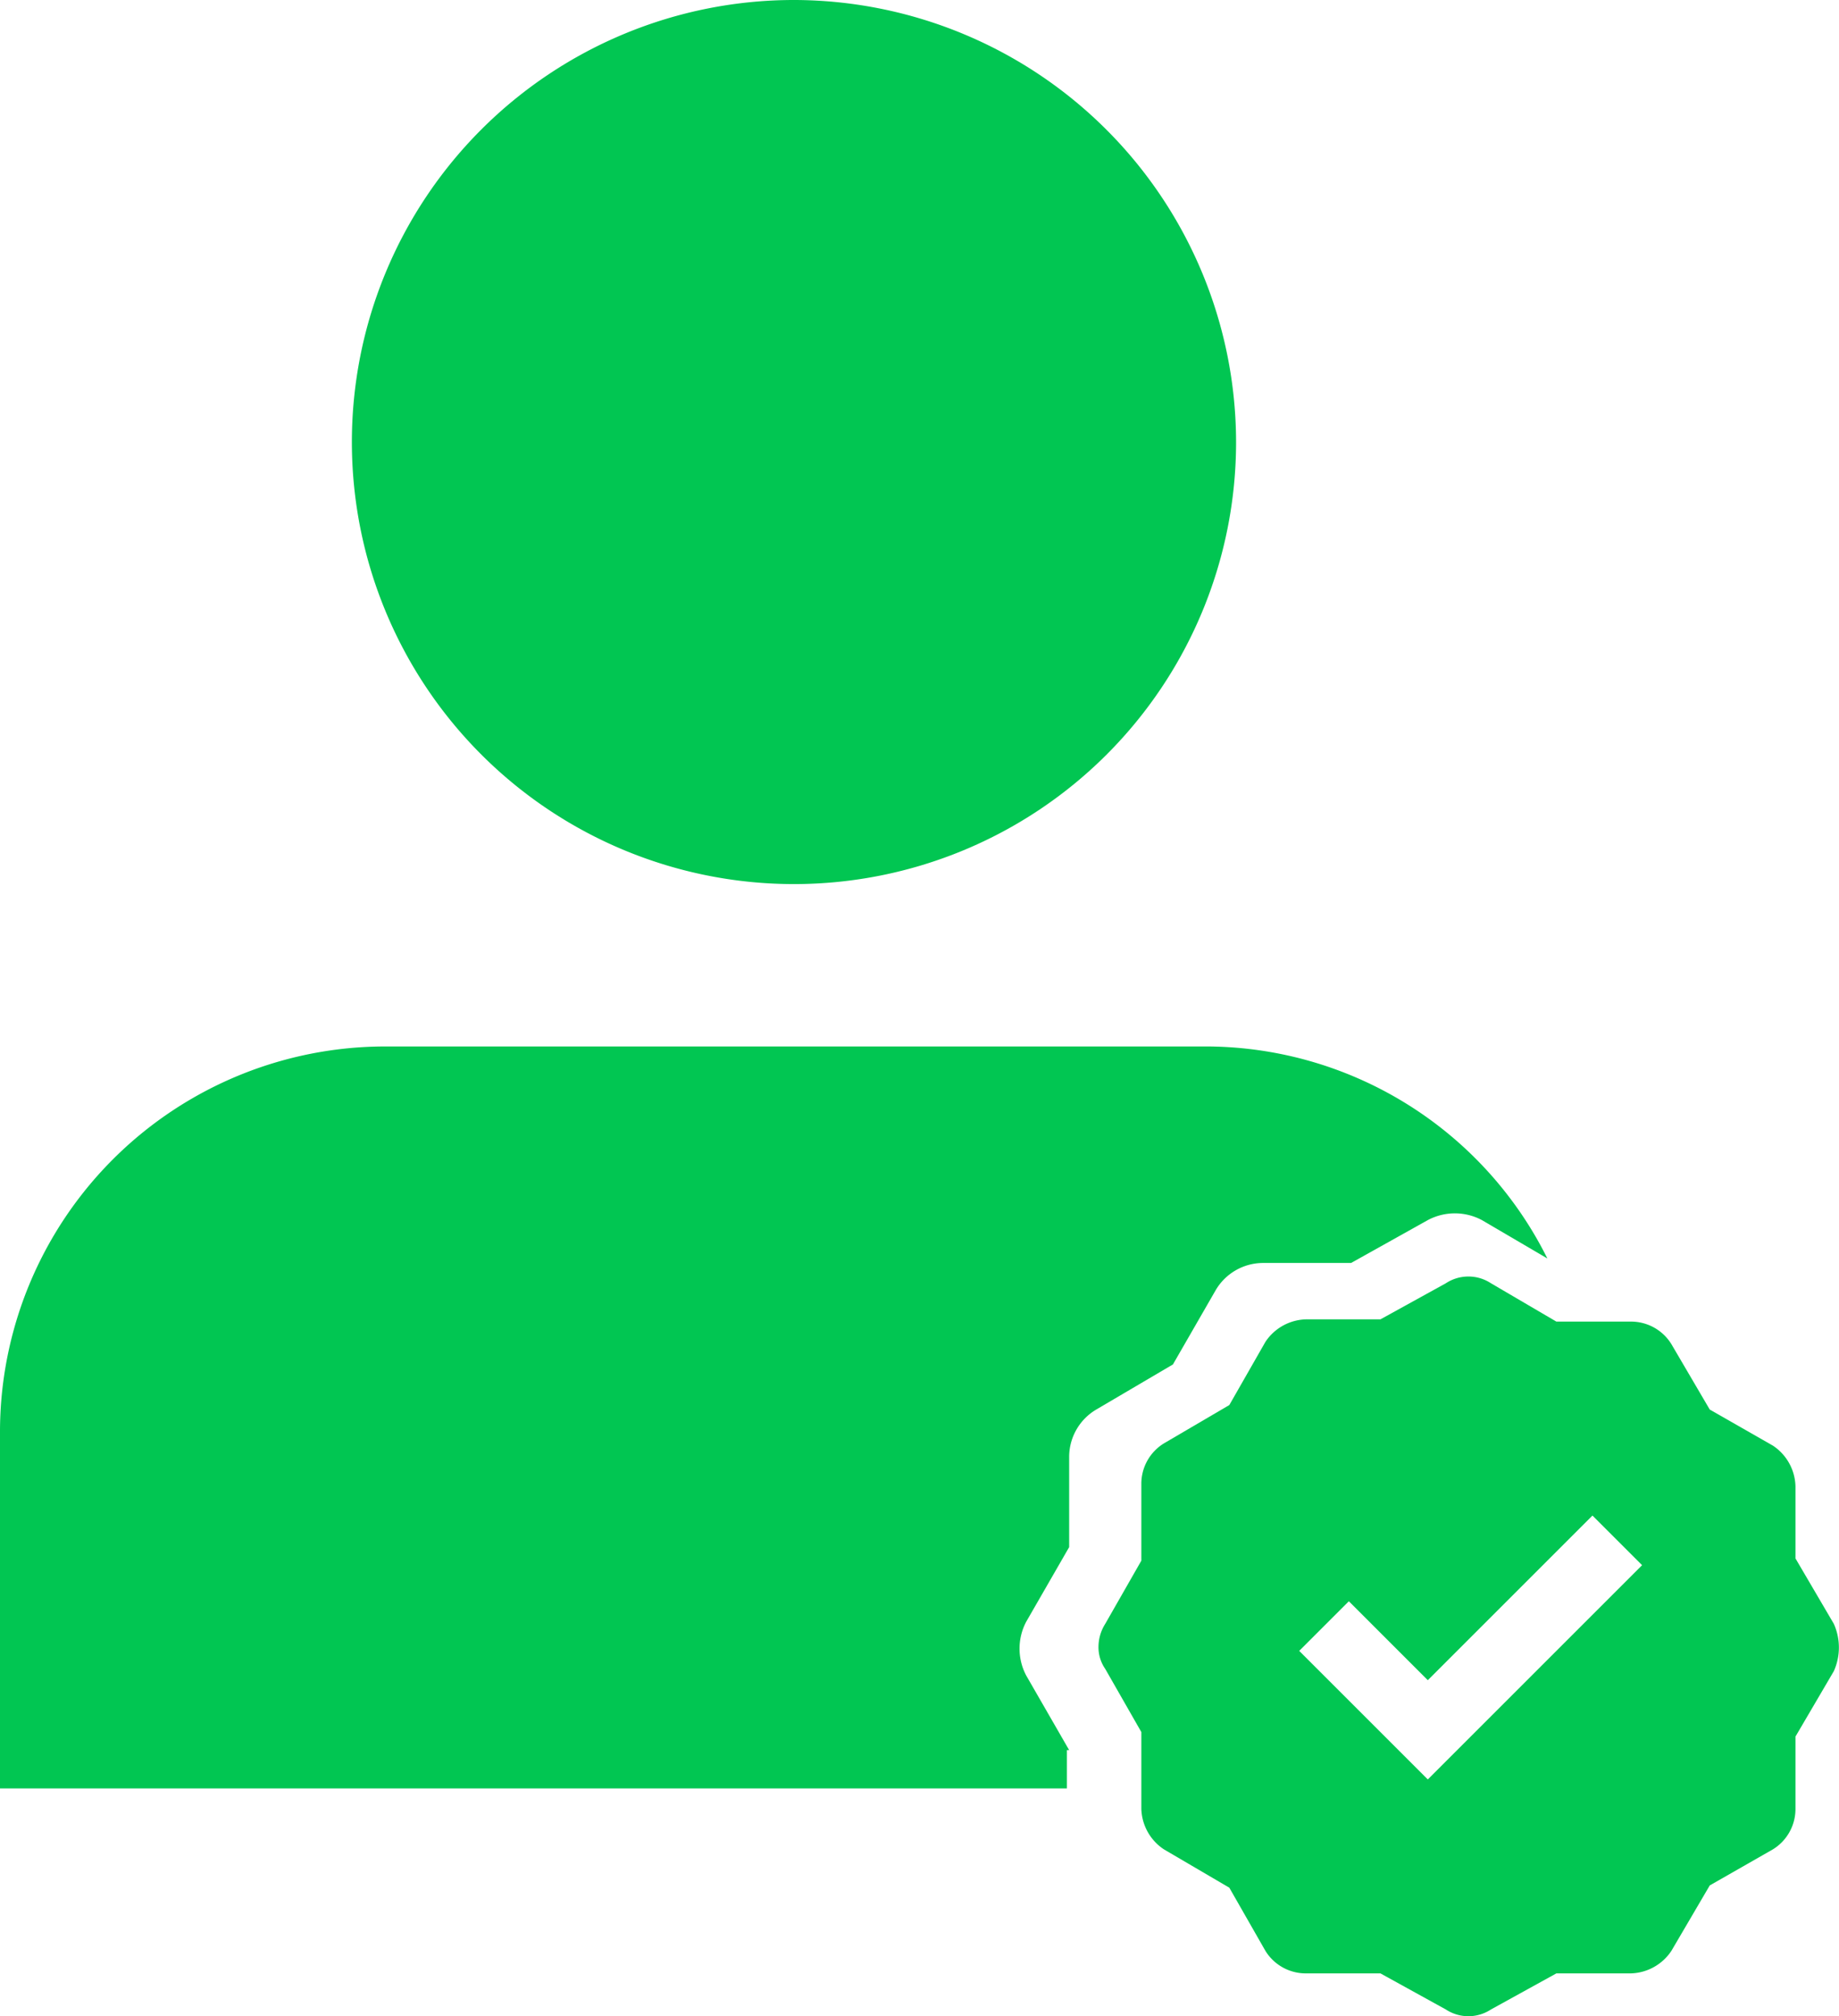
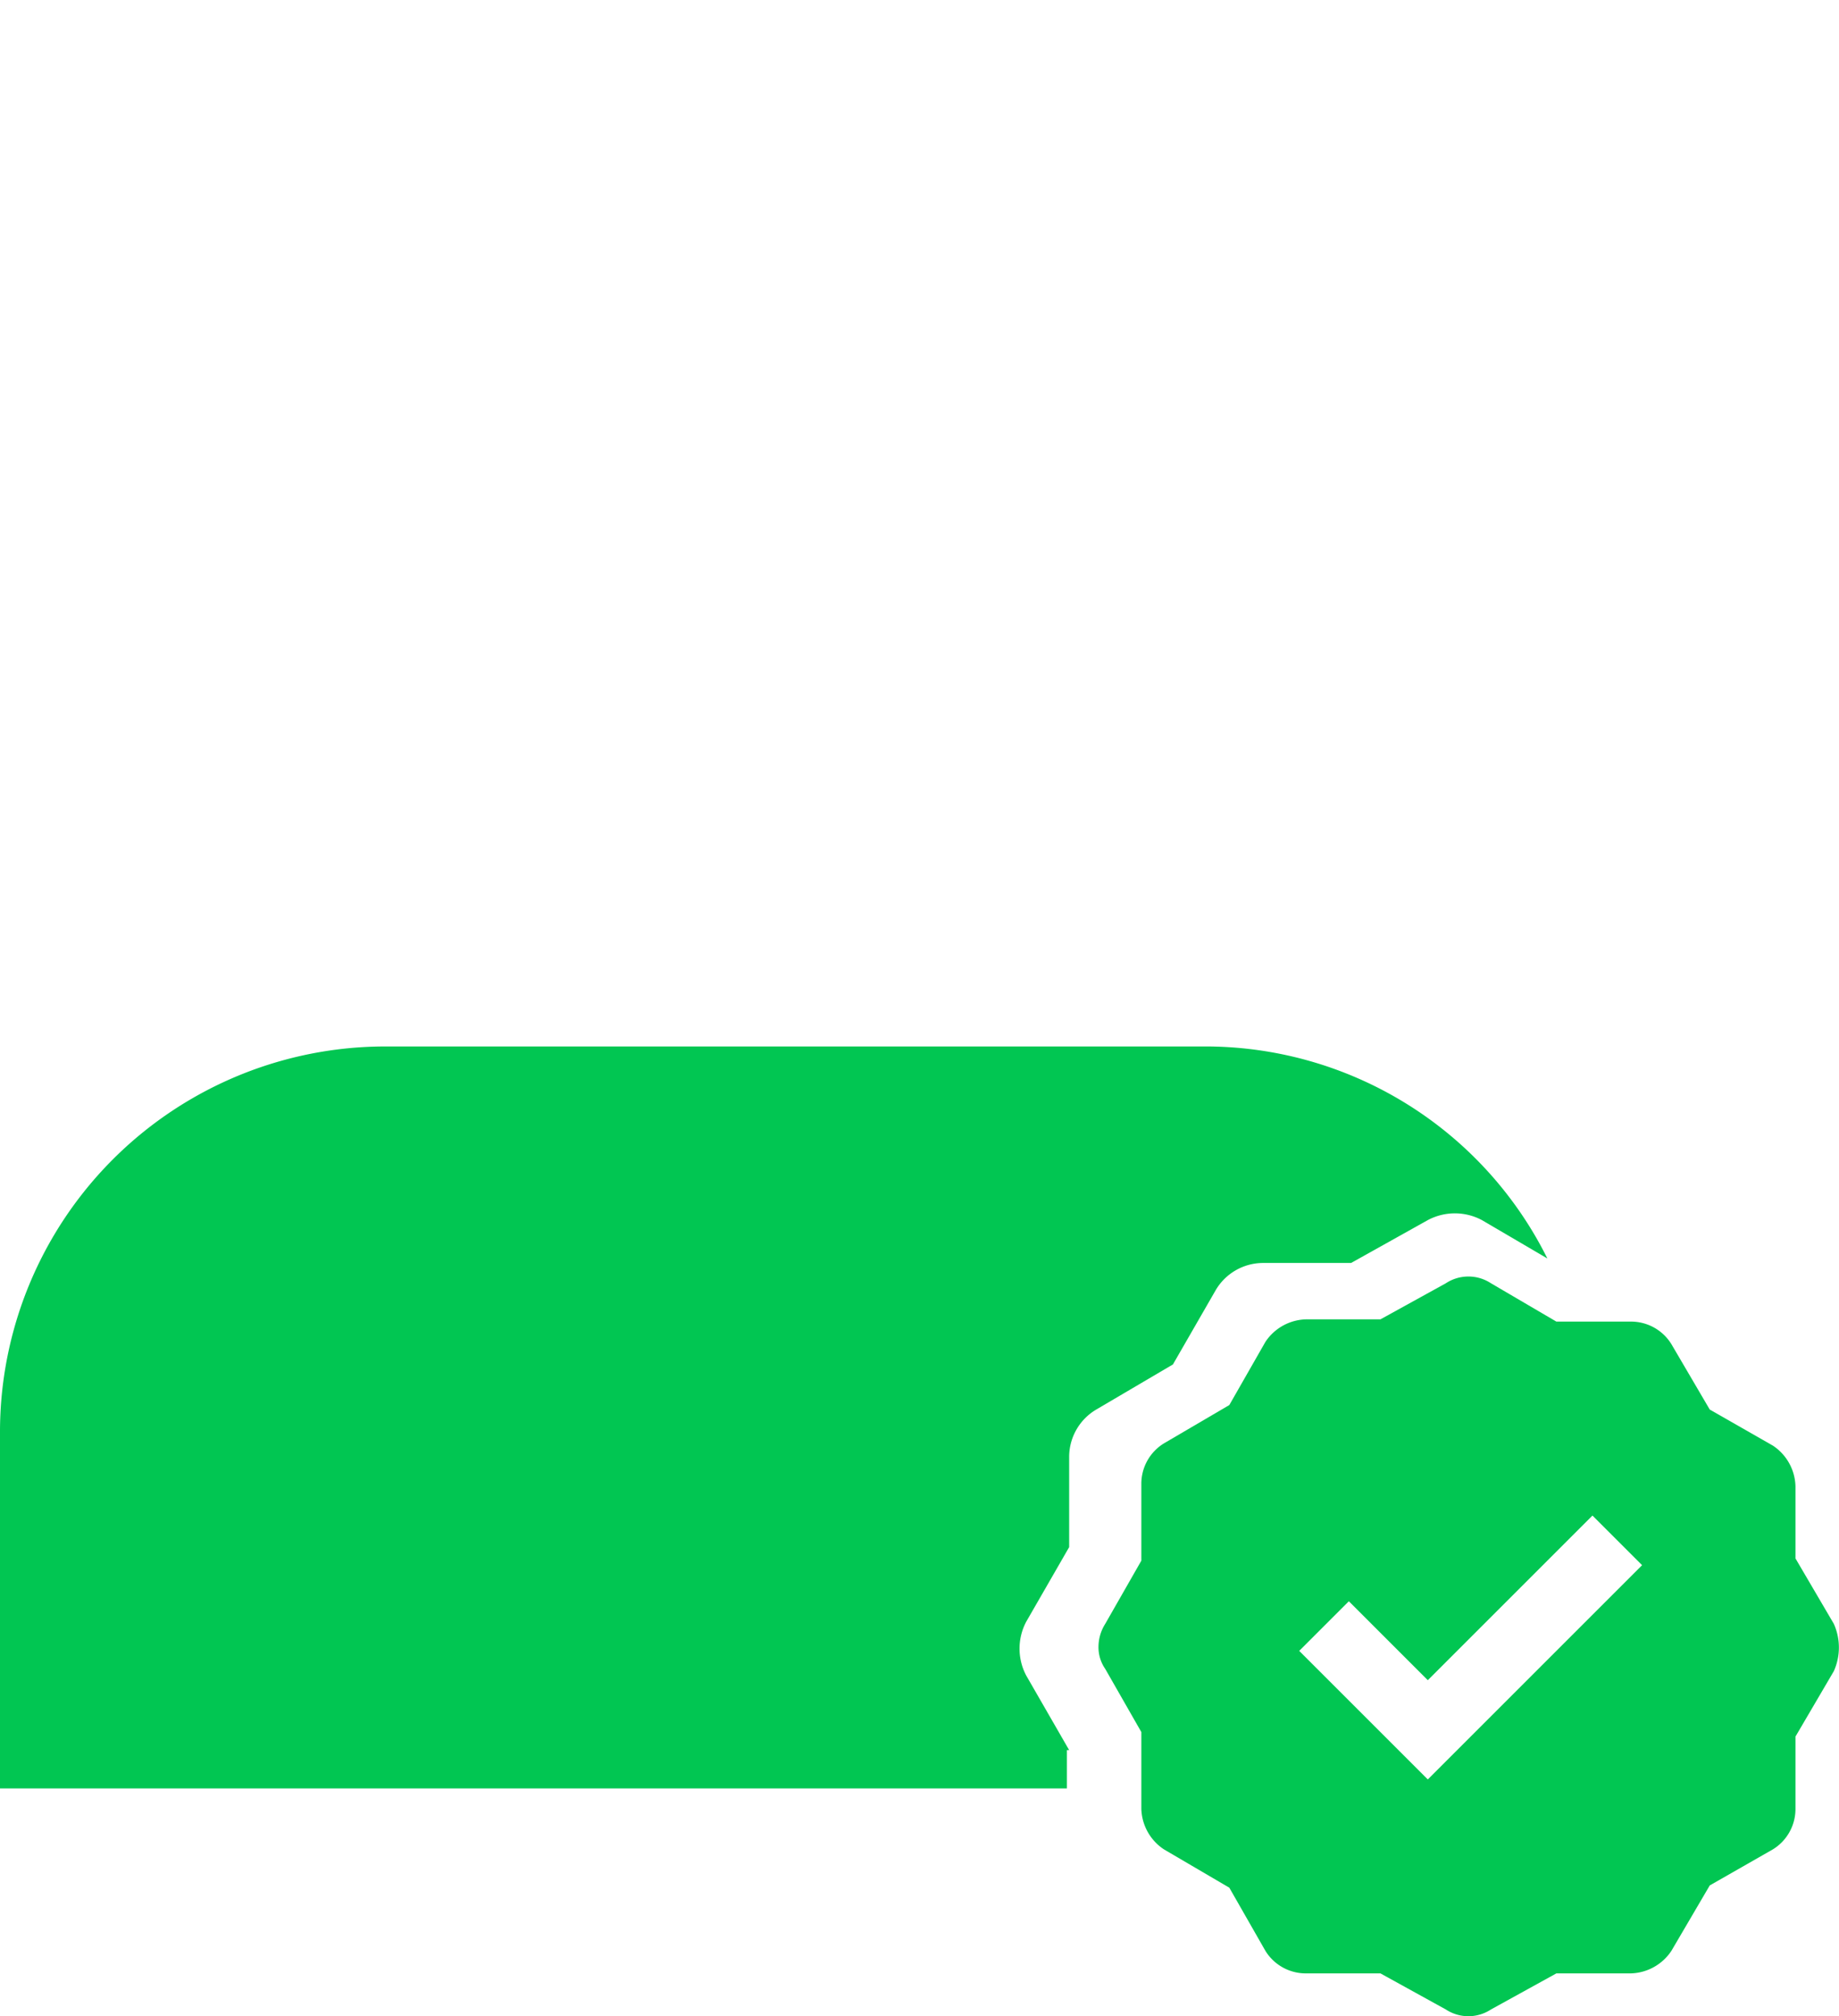
<svg xmlns="http://www.w3.org/2000/svg" viewBox="0 0 81.53 89.4">
  <defs>
    <style>.a{fill:#01c652;}</style>
  </defs>
  <title>ipv</title>
  <path class="a" d="M56.3,82.8l-1.9-3.3a2.55,2.55,0,0,1,0-2.4l1.9-3.3v-4a2.44,2.44,0,0,1,1.2-2.1l3.4-2,1.9-3.3a2.44,2.44,0,0,1,2.1-1.2h3.9l3.4-1.9a2.55,2.55,0,0,1,2.4,0L77.5,61a16.94,16.94,0,0,0-15.3-9.4H26A17.09,17.09,0,0,0,8.9,68.7V84.5H56.2V82.8Z" transform="translate(-8.9 -5.2)" />
-   <path class="a" d="M44.1,5.2A19.6,19.6,0,1,0,63.7,24.8,19.63,19.63,0,0,0,44.1,5.2Z" transform="translate(-8.9 -5.2)" />
  <path class="a" d="M90.2,77.2l-1.7-2.9V71.1a2.23,2.23,0,0,0-1-1.8l-2.8-1.6L83,64.8a2.1,2.1,0,0,0-1.8-1H77.9L75,62.1a1.82,1.82,0,0,0-2,0l-2.9,1.6H66.8a2.23,2.23,0,0,0-1.8,1l-1.6,2.8-2.9,1.7a2.1,2.1,0,0,0-1,1.8v3.4l-1.6,2.8a1.93,1.93,0,0,0-.3,1,1.69,1.69,0,0,0,.3,1L59.5,82v3.4a2.23,2.23,0,0,0,1,1.8l2.9,1.7L65,91.7a2.1,2.1,0,0,0,1.8,1h3.3L73,94.3a1.82,1.82,0,0,0,2,0l2.9-1.6h3.3a2.23,2.23,0,0,0,1.8-1l1.7-2.9,2.8-1.6a2.1,2.1,0,0,0,1-1.8V82.2l1.7-2.9A2.56,2.56,0,0,0,90.2,77.2Zm-18,6.9-5.7-5.7,2.2-2.2,3.5,3.5,7.3-7.3,2.2,2.2Z" transform="translate(-8.9 -5.2)" />
</svg>